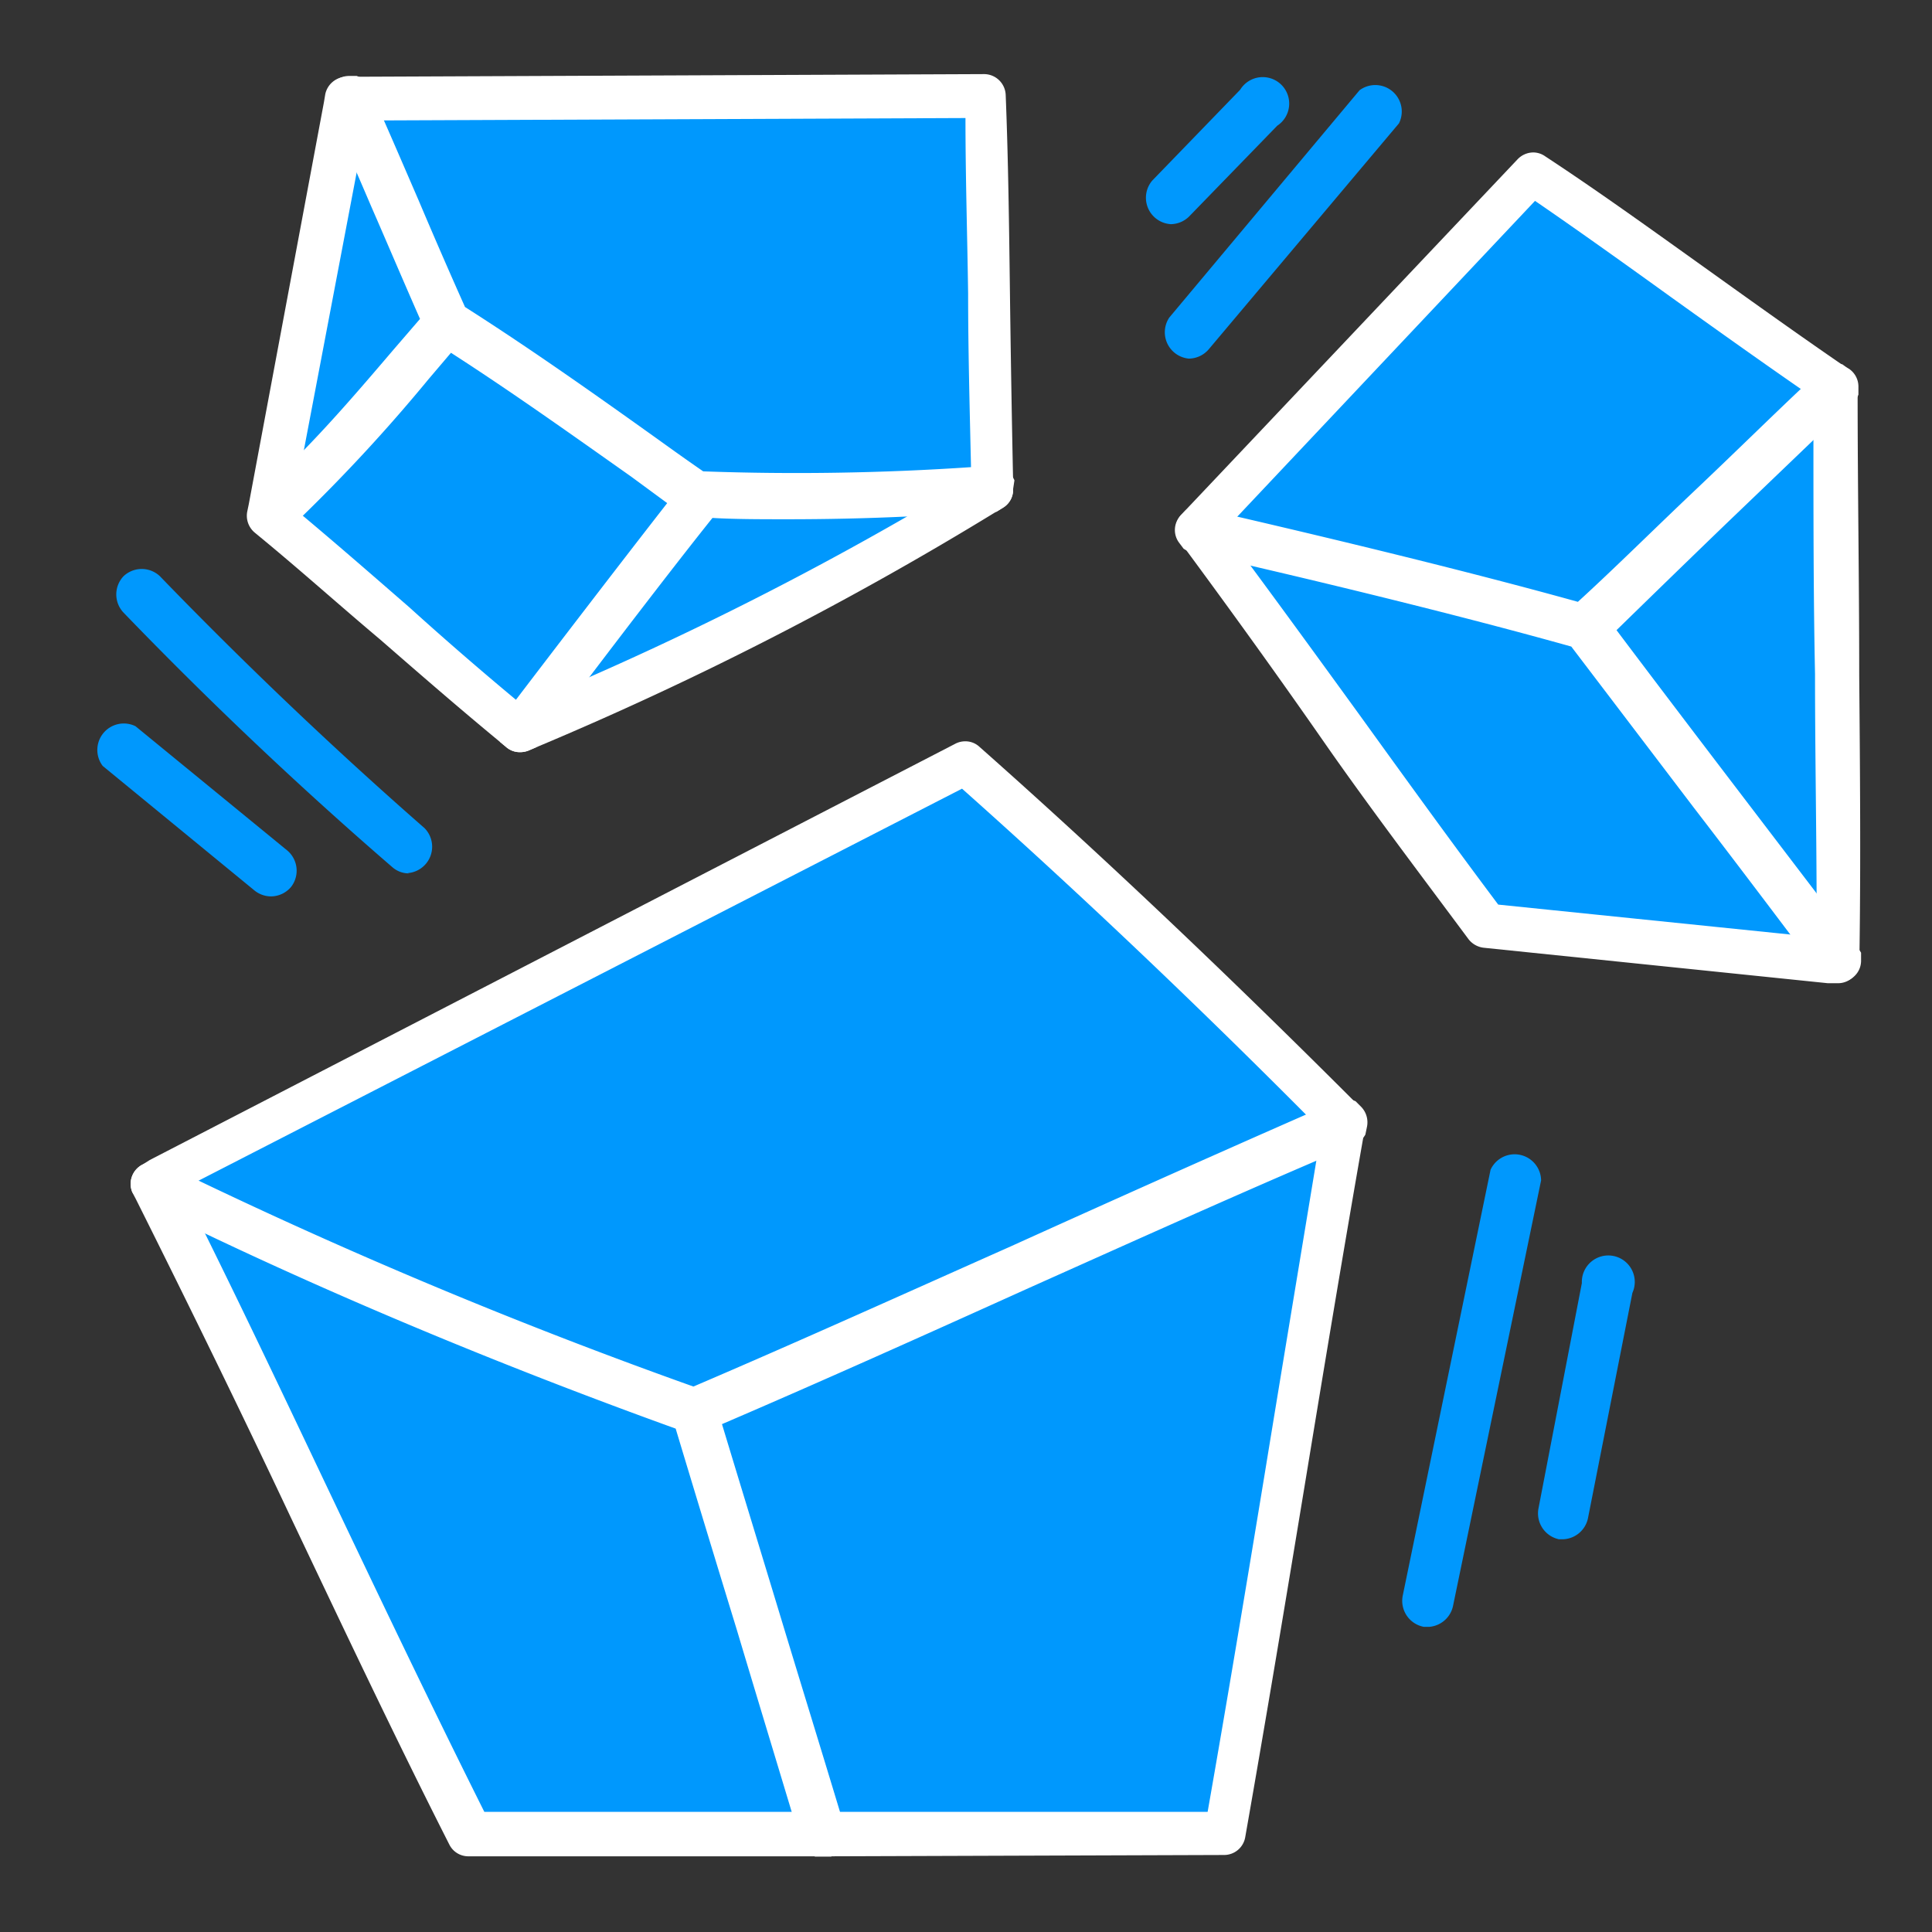
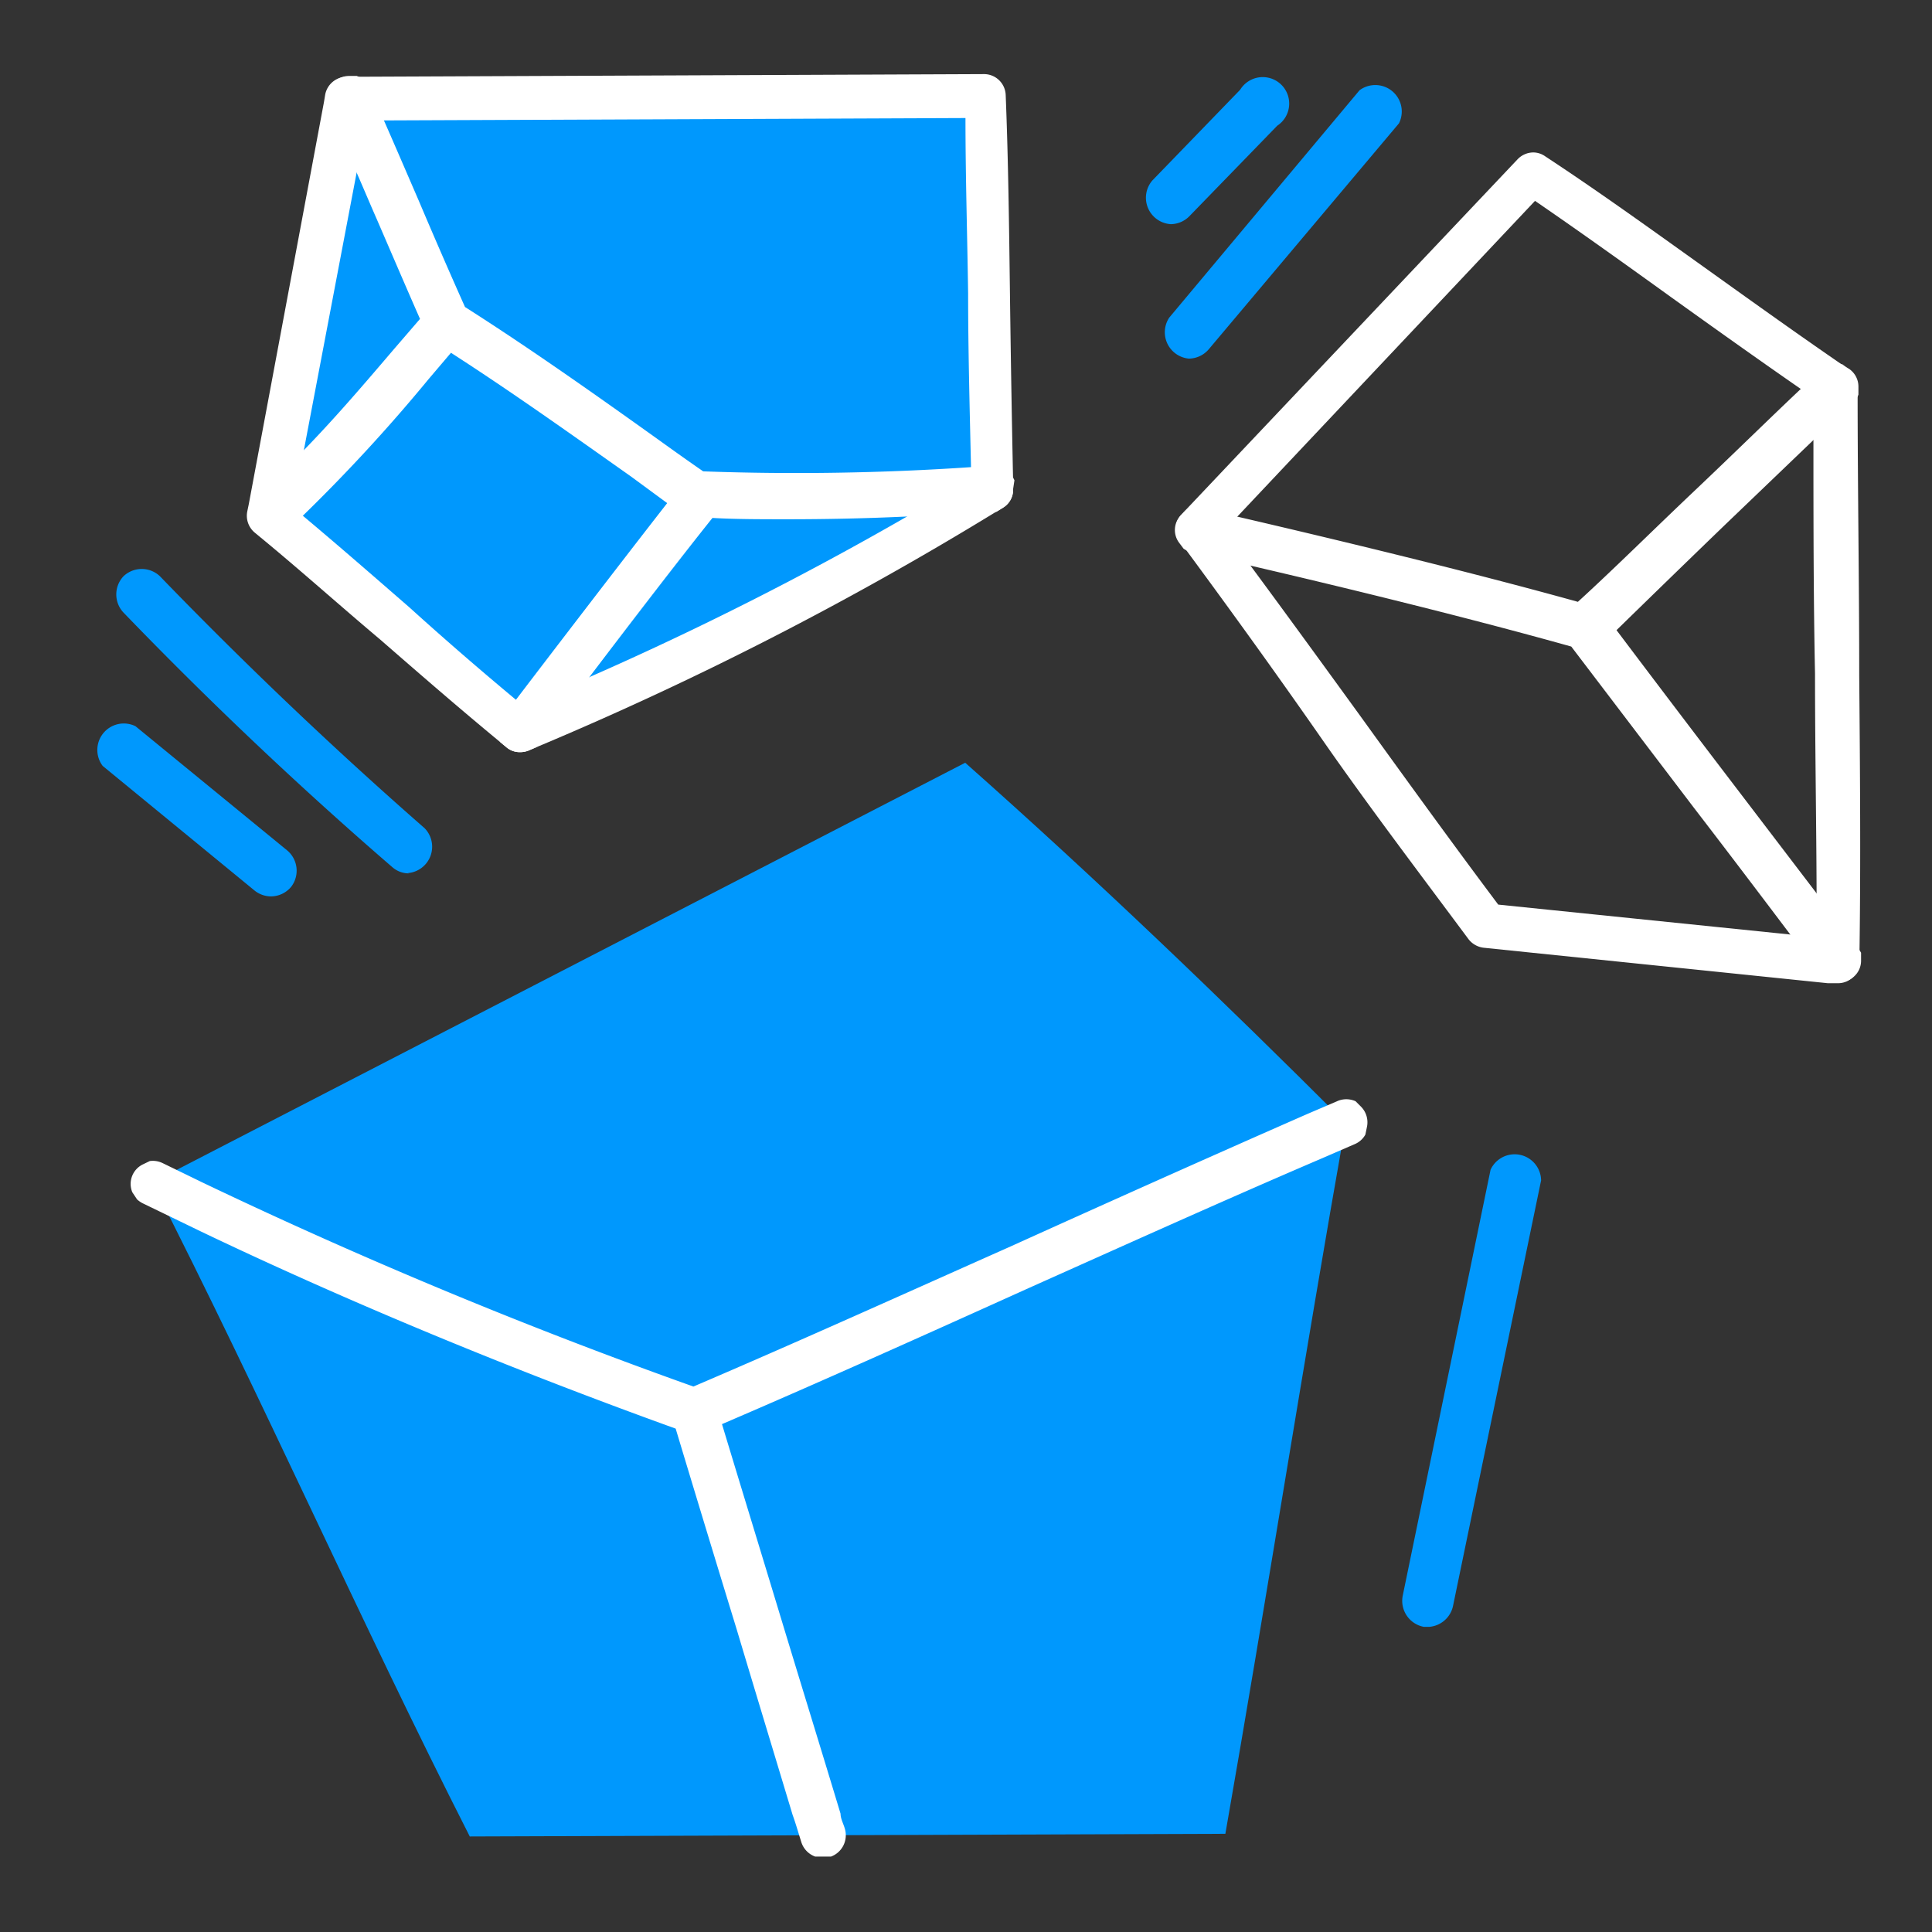
<svg xmlns="http://www.w3.org/2000/svg" id="Calque_1" data-name="Calque 1" viewBox="0 0 73 73">
  <rect x="0" y="0" width="73" height="73" fill="#333333" stroke="none" />
  <defs>
    <style>.cls-1{fill:#0098fd;}.cls-2{fill:#fff;}</style>
  </defs>
-   <path class="cls-1" d="M69.5,36.32c0-7.07-.12-14.64-.12-21.71C65.56,12,61.75,9.14,57.93,6.52L45.22,20c3.69,4.89,7.27,10,11,14.94Z" />
  <path class="cls-2" d="M70.25,25.51v-.06c0-3.49-.06-7.1-.06-10.54v-.3a.81.81,0,0,0-.35-.67,2.2,2.2,0,0,1-.25-.17c-1.82-1.25-3.67-2.58-5.46-3.86s-3.82-2.74-5.74-4a.79.79,0,0,0-.46-.15.83.83,0,0,0-.59.26L44.84,19.23l-.21.22a.8.8,0,0,0-.06,1l.18.24h0C46.53,23.1,48.31,25.57,50,28s3.64,5,5.49,7.49a.85.85,0,0,0,.57.32l13,1.34h0l.3,0h.08a.79.79,0,0,0,.55-.21.8.8,0,0,0,.27-.6V36C70.31,32.59,70.28,29,70.25,25.51ZM56.61,34.18c-1.77-2.36-3.54-4.81-5.25-7.18-1.35-1.86-2.73-3.76-4.12-5.64-.32-.43-.64-.87-1-1.29l.54-.58L58,7.59c1.72,1.18,3.45,2.42,5.13,3.63h0c1.59,1.14,3.23,2.31,4.86,3.44l.53.37v1.51c0,2.95,0,6,.06,8.92,0,2.75.05,5.57.06,8.34v1.61l-1-.1Z" />
  <path class="cls-1" d="M13.13,3.71q-1.5,7.89-3,15.78c3.23,2.65,6.27,5.48,9.51,8.13a124.69,124.69,0,0,0,17.82-9.13c-.1-5-.13-9.9-.24-14.88Z" />
  <path class="cls-2" d="M38.28,18.18c-.05-2.4-.09-4.81-.12-7.14S38.1,6.09,38,3.59a.82.82,0,0,0-.81-.79h0l-23.8.1h-.3a.83.83,0,0,0-.8.66l-.05.3L9.4,19.05l-.06.29a.83.83,0,0,0,.28.78l.23.19c1.53,1.26,3,2.58,4.51,3.85h0c1.47,1.28,3,2.61,4.54,3.88l.24.2a.78.78,0,0,0,.51.18.87.87,0,0,0,.32-.06l.28-.12a127.81,127.81,0,0,0,17.4-8.91l.26-.16a.79.79,0,0,0,.37-.7Zm-16,7.4c-.87.39-1.7.76-2.5,1.1l-.31-.26c-1.37-1.14-2.73-2.32-4-3.47h0c-1.3-1.13-2.64-2.3-4-3.44l-.4-.33.4-2.11,2-10.52.38-2h.63l22-.09c0,2.22.07,4.46.1,6.63v0c0,2.15.06,4.38.11,6.59v.37c-.82.52-1.64,1-2.46,1.49A124.16,124.16,0,0,1,22.28,25.58Z" />
  <path class="cls-1" d="M17.75,69.39c-4.17-8.21-7.81-16.5-12-24.71L36.47,28.82c4.9,4.34,9.76,9,14.38,13.62-1.57,8.85-3,18-4.55,26.85Z" />
-   <path class="cls-2" d="M51.42,41.86l-.21-.21h0c-4.9-4.9-9.67-9.42-14.2-13.43a.78.78,0,0,0-.54-.21.81.81,0,0,0-.37.09L5.66,43.83,5.39,44A.82.82,0,0,0,5,45.05l.14.27h0c2,4,4,8.09,5.84,12h0c1.93,4.06,3.91,8.26,6,12.38a.8.8,0,0,0,.72.44l13.05,0h.6l14.9-.05a.81.81,0,0,0,.8-.67c.78-4.43,1.54-9,2.27-13.43h0c.71-4.32,1.45-8.79,2.21-13.12l.06-.29A.84.84,0,0,0,51.42,41.86ZM47.78,55.73v0c-.69,4.19-1.41,8.52-2.15,12.73l-13.86,0H30l-11.7,0c-2-4-3.91-8-5.76-11.89h0c-1.58-3.32-3.2-6.75-4.88-10.14-.26-.5-.51-1-.76-1.51l.78-.4L36.35,29.8c4.17,3.71,8.55,7.85,13,12.32.19.2.39.39.59.59-.07.37-.14.75-.2,1.13C49.09,47.78,48.42,51.81,47.78,55.73Z" />
  <path class="cls-1" d="M15.46,33a.94.94,0,0,1-.63-.23C11.32,29.74,7.9,26.5,4.67,23.15a1,1,0,0,1,0-1.38,1,1,0,0,1,1.37,0c3.19,3.3,6.56,6.51,10,9.52a1,1,0,0,1-.64,1.7Z" />
  <path class="cls-1" d="M10.24,33.87a1,1,0,0,1-.62-.22L3.88,28.94a1,1,0,0,1,1.24-1.5l5.74,4.7A1,1,0,0,1,11,33.51,1,1,0,0,1,10.24,33.87Z" />
  <path class="cls-1" d="M44.92,13.55A1,1,0,0,1,44.18,12l7.19-8.59a1,1,0,0,1,1.49,1.25L45.67,13.2A1,1,0,0,1,44.92,13.55Z" />
  <path class="cls-1" d="M44.24,8.47a1,1,0,0,1-.7-1.65l3.32-3.43a1,1,0,1,1,1.4,1.36L44.93,8.18A1,1,0,0,1,44.24,8.47Z" />
  <path class="cls-1" d="M54,61.47l-.2,0A1,1,0,0,1,53,60.3l3.32-16.1a1,1,0,0,1,1.91.4L54.9,60.69A1,1,0,0,1,54,61.47Z" />
-   <path class="cls-1" d="M59.08,58.16l-.18,0A1,1,0,0,1,58.13,57l1.64-8.52a1,1,0,1,1,1.91.37L60,57.37A1,1,0,0,1,59.08,58.16Z" />
  <path class="cls-2" d="M51.65,42.58l-.06.29a.82.82,0,0,1-.4.36l-1.41.61c-3.59,1.54-7.29,3.21-10.89,4.82-3.83,1.73-7.79,3.51-11.61,5.15.72,2.38,1.48,4.86,2.21,7.27s1.53,5,2.27,7.45c0,.19.11.38.16.56a.86.86,0,0,1-.52,1.06h-.6a.86.86,0,0,1-.53-.57c-.11-.35-.21-.7-.32-1-.69-2.29-1.41-4.66-2.11-7-.77-2.51-1.56-5.11-2.31-7.6-6.32-2.28-12.46-4.83-17.92-7.44L5.38,45.46a1,1,0,0,1-.2-.14h0L5,45.05A.82.82,0,0,1,5.39,44l.27-.13a.85.85,0,0,1,.49.08l1.48.72A193.71,193.71,0,0,0,26.2,52.39c3.93-1.68,8-3.52,12-5.3,3.69-1.67,7.51-3.38,11.2-5l1.12-.48a.85.85,0,0,1,.7,0h0l.21.21A.84.84,0,0,1,51.65,42.58Z" />
  <path class="cls-2" d="M70.32,36v.3a.8.8,0,0,1-.27.6.79.79,0,0,1-.55.21h-.08l-.3,0h0a1,1,0,0,1-.31-.26c-.38-.51-.76-1-1.15-1.52-1.23-1.63-2.45-3.24-3.65-4.8l-4.64-6.1c-3.82-1.07-8.39-2.19-12.13-3.06L45,20.85a.7.7,0,0,1-.28-.12h0l-.18-.24a.8.8,0,0,1,.06-1l.21-.22a.92.92,0,0,1,.57-.07l1.41.33c3.83.89,8.73,2.07,12.83,3.21C61,21.48,62.49,20,64,18.57s2.83-2.73,4.07-3.9l.75-.69a.86.86,0,0,1,.8-.21,2.2,2.2,0,0,0,.25.17.81.81,0,0,1,.35.67v.3a.86.86,0,0,1-.23.34l-1.39,1.3-3.4,3.26c-1.41,1.36-2.85,2.76-4.12,4,1.46,1.94,2.92,3.86,4.33,5.71l3.31,4.34,1.51,2A1.19,1.19,0,0,1,70.32,36Z" />
  <path class="cls-2" d="M38.28,18.48a.79.79,0,0,1-.37.7l-.26.16-.11,0c-1.11.08-2.23.14-3.35.18-1.51.07-3,.1-4.42.1-1,0-2,0-2.85-.05-1.32,1.65-3.22,4.13-4.64,6l-1.94,2.56-.09.11-.28.12a.87.87,0,0,1-.32.06.78.78,0,0,1-.51-.18l-.24-.2A.85.85,0,0,1,19,27.1l.51-.68c1.12-1.47,3.82-5,5.7-7.41l-1.36-1c-2.21-1.56-4.48-3.18-6.81-4.68l-.85,1a63.55,63.55,0,0,1-4.73,5.14l-.71.64a.85.85,0,0,1-.57.22.93.93,0,0,1-.29-.05l-.23-.19a.83.83,0,0,1-.28-.78l.06-.29a.68.68,0,0,1,.17-.21c.64-.56,1.25-1.15,1.85-1.78,1.19-1.22,2.31-2.53,3.41-3.82l1-1.16c-.52-1.18-1.08-2.49-1.63-3.76-.26-.59-.51-1.19-.77-1.78-.37-.86-.74-1.71-1.08-2.47a.83.83,0,0,1-.06-.21l.05-.3a.83.83,0,0,1,.8-.66h.3a.88.88,0,0,1,.49.46c.16.38.34.76.51,1.16.44,1,.9,2.07,1.35,3.11.58,1.37,1.19,2.77,1.74,4,2.51,1.6,4.94,3.32,7.29,5,.57.41,1.13.81,1.71,1.21a97.9,97.9,0,0,0,10.13-.16l.76-.05a.89.89,0,0,1,.87.55Z" />
</svg>